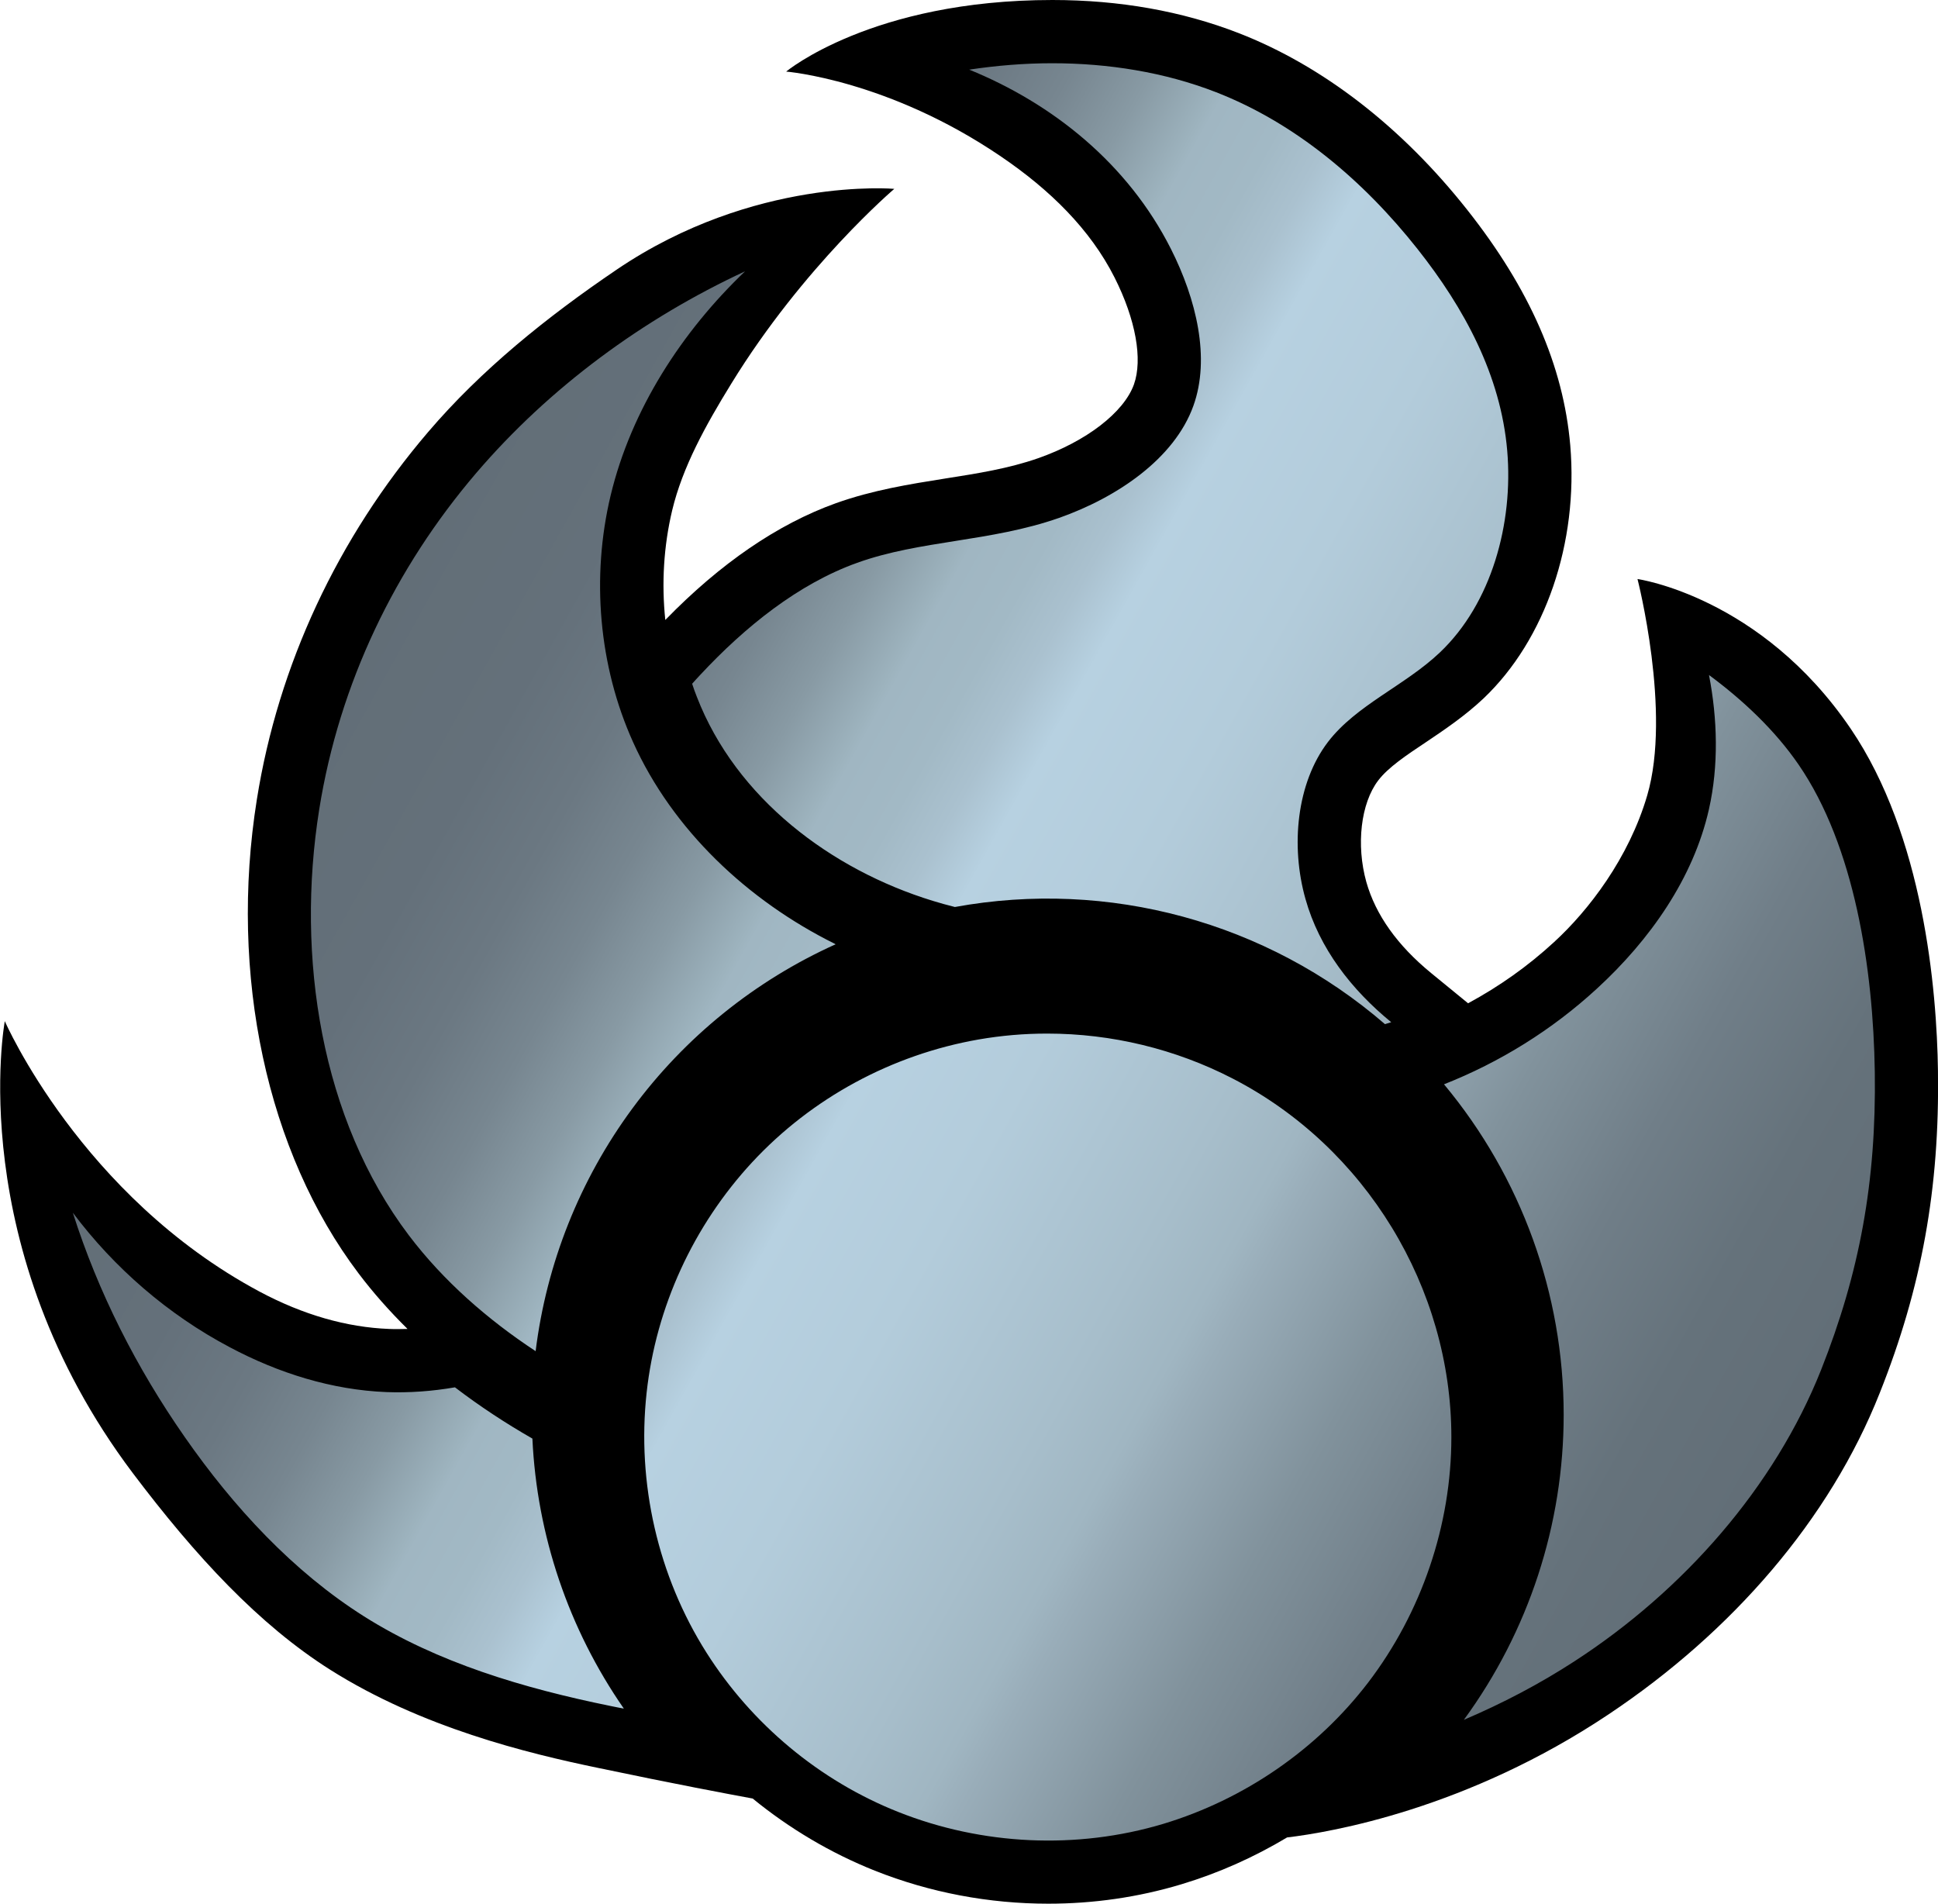
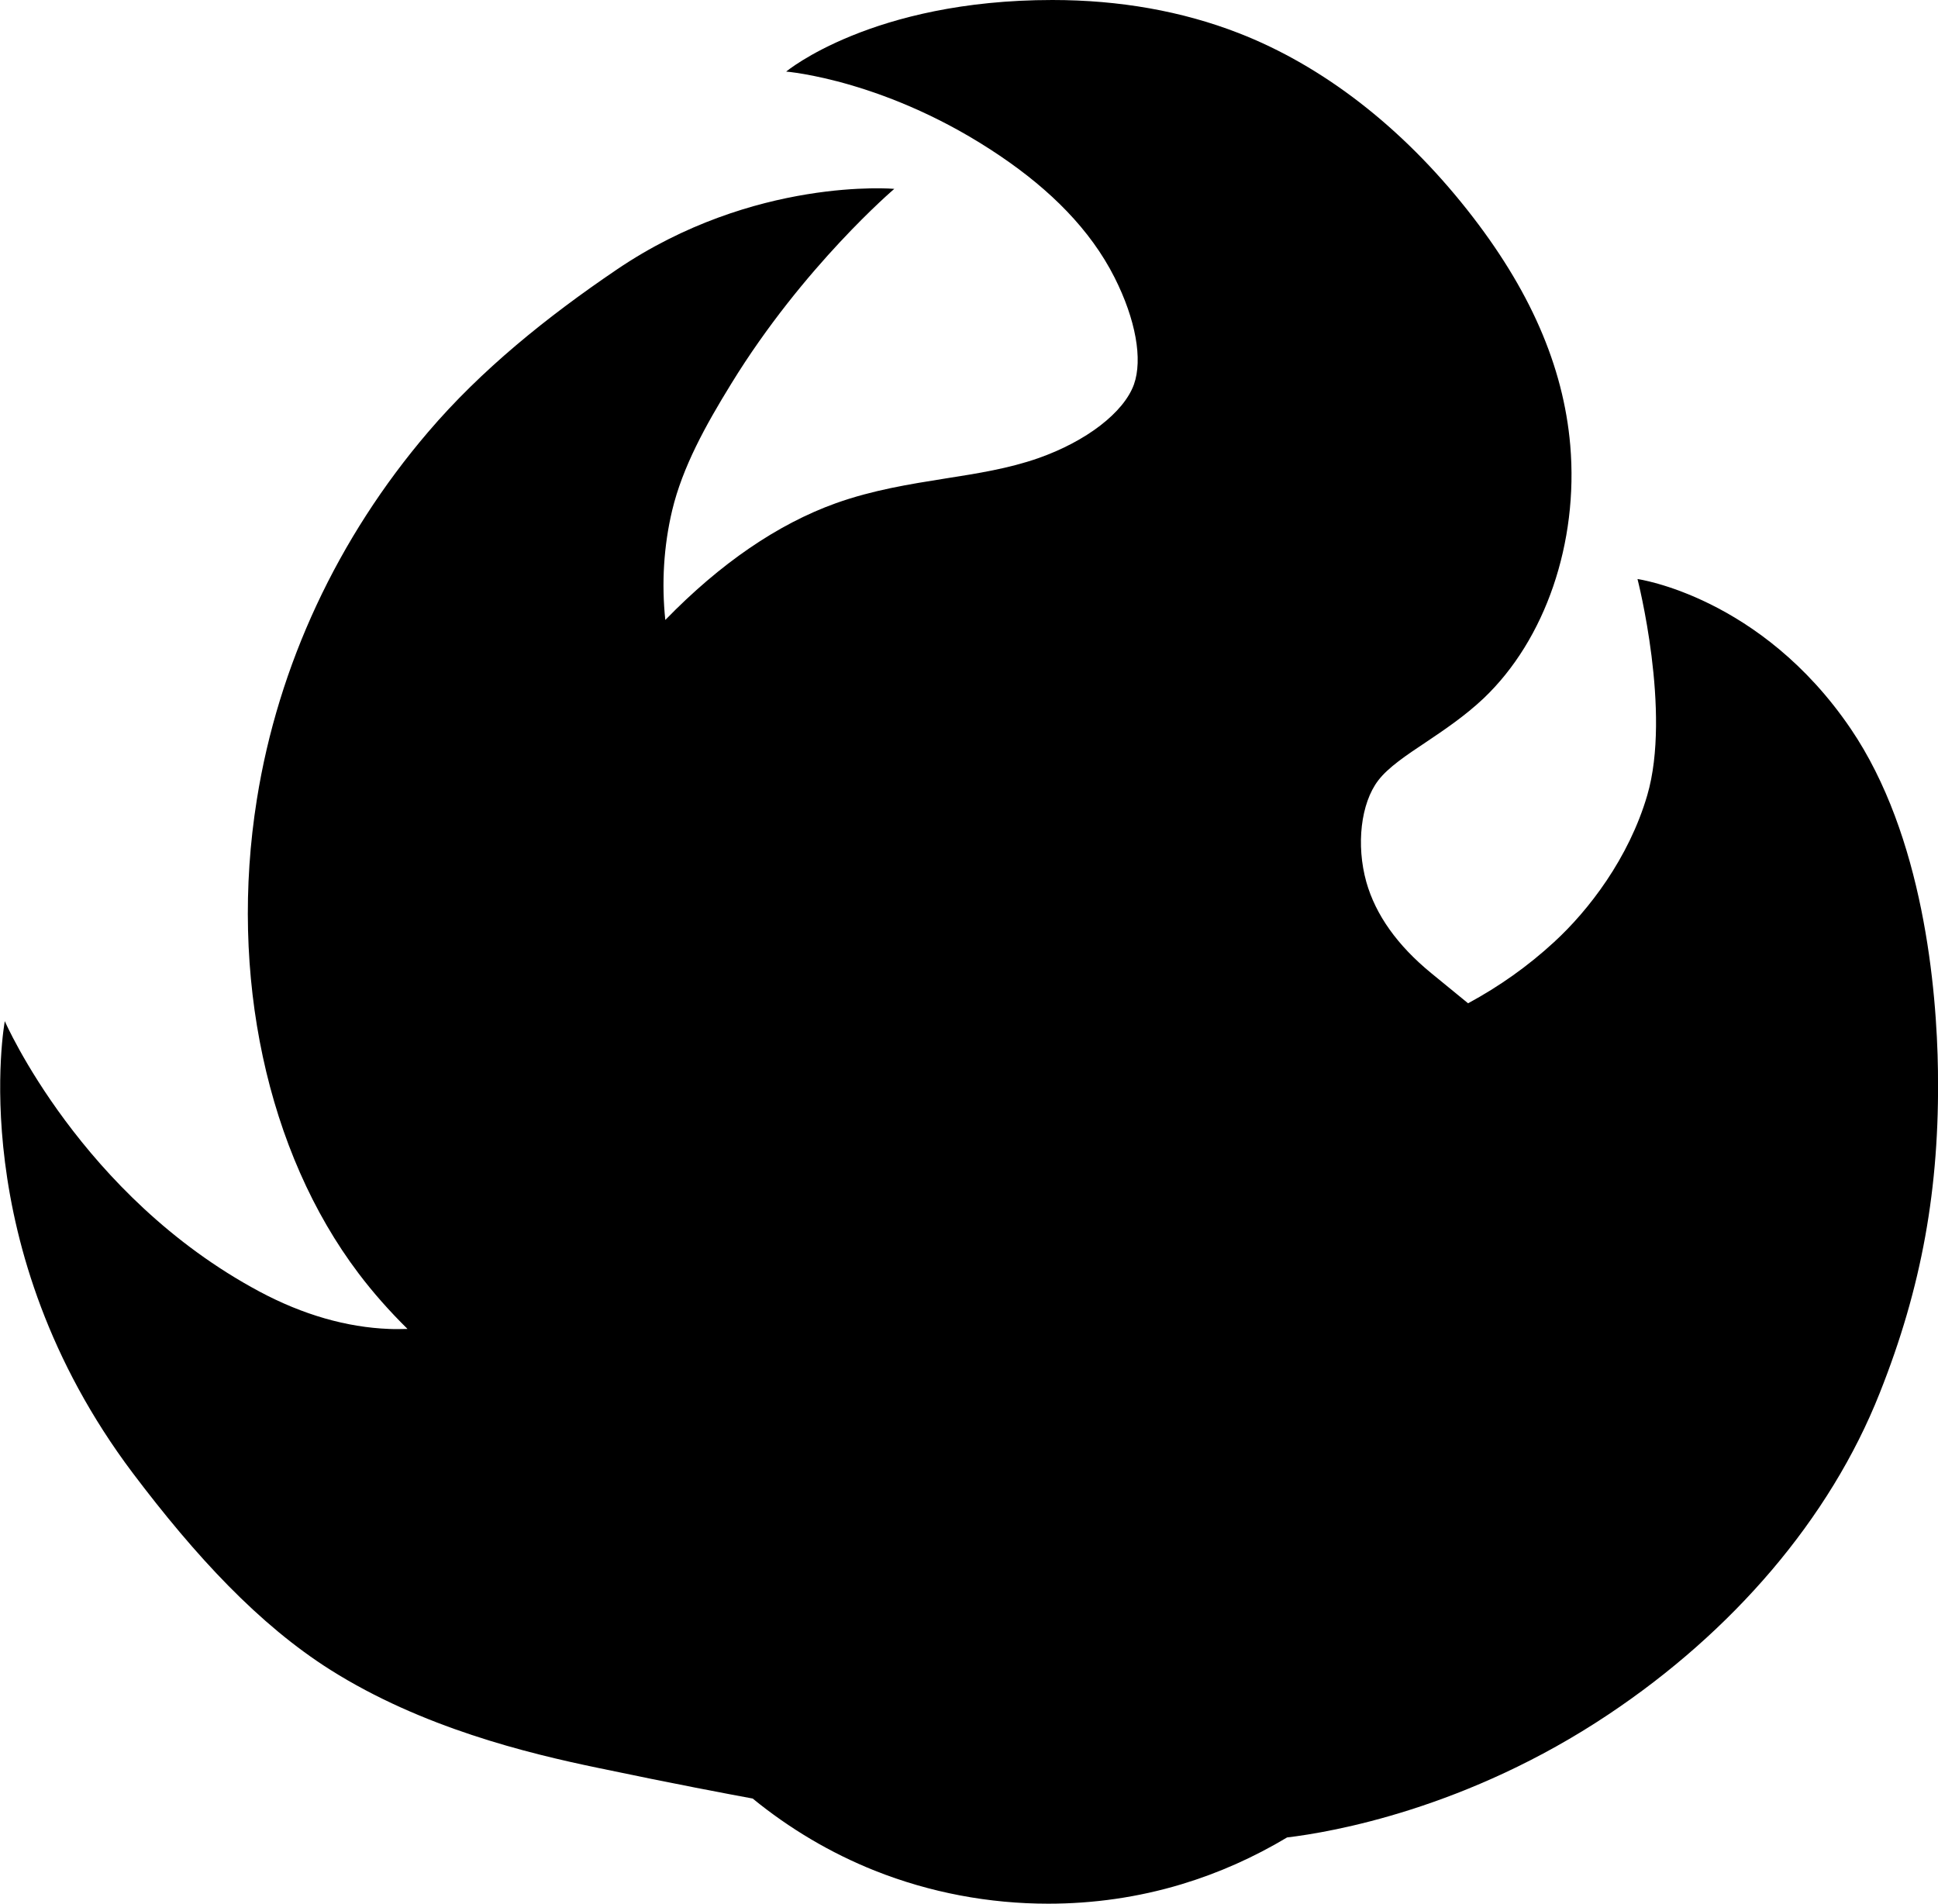
<svg xmlns="http://www.w3.org/2000/svg" xmlns:xlink="http://www.w3.org/1999/xlink" version="1.1" id="Layer_1" x="0px" y="0px" width="50.904px" height="50px" viewBox="0 0 50.904 50" enable-background="new 0 0 50.904 50" xml:space="preserve">
  <g>
    <path d="M50.903,28.13c-0.029-2.155-0.383-6.18-2.291-8.989c-2.361-3.477-5.601-3.933-5.601-3.933s0.898,3.496,0.255,5.684   c-0.483,1.647-1.539,3.02-2.447,3.852c-0.684,0.631-1.44,1.165-2.258,1.607l-0.967-0.791c-0.889-0.727-1.462-1.532-1.706-2.396   c-0.271-0.972-0.145-2.067,0.313-2.666c0.26-0.342,0.741-0.664,1.251-1.003c0.479-0.322,1.023-0.687,1.516-1.152   c1.624-1.543,2.495-4.09,2.277-6.646c-0.18-2.087-1.065-4.112-2.708-6.188c-1.724-2.181-3.801-3.784-6-4.639   C31.051,0.292,29.403,0,27.642,0c-4.741,0-6.992,1.88-6.992,1.88s2.683,0.213,5.65,2.236c1.27,0.863,2.334,1.902,2.975,3.172   c0.556,1.101,0.744,2.15,0.509,2.81c-0.265,0.735-1.252,1.495-2.519,1.938c-0.77,0.269-1.582,0.398-2.438,0.532   c-0.937,0.149-1.904,0.303-2.873,0.649c-1.528,0.549-3.033,1.58-4.479,3.066c-0.101-0.962-0.042-1.945,0.181-2.881   c0.272-1.135,0.875-2.226,1.55-3.322c1.892-3.084,4.284-5.12,4.284-5.12s-3.682-0.327-7.293,2.122   c-1.84,1.247-3.561,2.635-4.952,4.265c-2.378,2.783-3.936,6.12-4.498,9.648c-0.736,4.608,0.262,9.265,2.671,12.45   c0.382,0.506,0.813,0.992,1.286,1.459c-0.085,0.002-0.17,0.004-0.252,0.004c-0.08,0-0.158,0-0.236-0.004   c-1.104-0.043-2.252-0.367-3.405-0.984c-4.685-2.508-6.685-7.1-6.685-7.1s-1.107,5.936,3.364,11.873   c1.646,2.18,3.308,3.977,5.189,5.166c2.4,1.514,5.164,2.188,7.028,2.574c1.999,0.42,3.456,0.693,4.063,0.805   c0.961,0.785,2.043,1.43,3.209,1.895C24.431,49.71,25.98,50,27.536,50c1.177,0,2.356-0.166,3.499-0.511   c0.976-0.294,1.905-0.71,2.772-1.229c1.153-0.136,4.728-0.748,8.449-3.236c3.247-2.168,5.804-5.119,7.117-8.436   C50.478,33.813,50.948,31.204,50.903,28.13" />
  </g>
  <g>
    <g>
      <defs>
-         <path id="SVGID_2_" d="M4.853,37.744c1.284,1.843,2.844,3.531,4.709,4.71c1.931,1.218,4.188,1.887,6.478,2.354     c0.114,0.021,0.229,0.049,0.346,0.068c-1.451-2.092-2.283-4.549-2.402-7.092c-0.705-0.403-1.39-0.854-2.034-1.346     c-0.597,0.103-1.197,0.147-1.796,0.125c-1.434-0.056-2.842-0.498-4.12-1.179c-1.621-0.856-3.035-2.084-4.121-3.532     C2.579,33.943,3.581,35.921,4.853,37.744 M25.702,27.302c-2.271,0.398-4.377,1.533-5.947,3.226     c-1.539,1.662-2.525,3.799-2.771,6.053c-0.259,2.372,0.295,4.811,1.575,6.829c1.189,1.875,2.966,3.36,5.033,4.18     c2.203,0.876,4.69,0.995,6.964,0.313c2.124-0.641,4.032-1.95,5.38-3.711c1.404-1.84,2.186-4.135,2.186-6.445     c0-3.93-2.258-7.622-5.744-9.419c-1.508-0.779-3.185-1.181-4.868-1.181C26.905,27.146,26.301,27.198,25.702,27.302      M44.887,21.257c-0.408,1.809-1.548,3.43-2.944,4.711c-1.184,1.089-2.551,1.933-4.014,2.511c2.029,2.436,3.143,5.506,3.143,8.678     c0,2.881-0.919,5.688-2.622,8.014c1.009-0.43,1.982-0.938,2.907-1.539c2.867-1.859,5.254-4.576,6.476-7.652     c1.012-2.555,1.452-4.938,1.411-7.822c-0.04-2.722-0.532-5.935-2-8.073c-0.622-0.906-1.462-1.696-2.355-2.356     C45.112,18.882,45.146,20.108,44.887,21.257 M12.506,12.427c-2.126,2.488-3.593,5.521-4.121,8.83     c-0.62,3.883,0.05,8.142,2.354,11.188c0.908,1.199,2.069,2.213,3.33,3.043c0.286-2.309,1.162-4.504,2.541-6.374     c1.379-1.871,3.218-3.357,5.339-4.313c-0.009-0.003-0.017-0.006-0.021-0.012c-2.289-1.135-4.262-2.993-5.3-5.298     c-0.902-1.999-1.102-4.333-0.589-6.478c0.541-2.26,1.877-4.309,3.531-5.887C16.899,8.366,14.433,10.173,12.506,12.427      M25.458,1.829c2.188,0.891,4.165,2.465,5.299,4.711c0.664,1.317,1.041,2.867,0.588,4.121c-0.498,1.385-2.004,2.406-3.531,2.943     c-1.804,0.631-3.641,0.582-5.299,1.178c-1.548,0.555-2.94,1.676-4.121,2.942c-0.073,0.077-0.145,0.156-0.214,0.235     c0.037,0.116,0.079,0.23,0.124,0.344c1.031,2.663,3.524,4.538,6.198,5.358c0.19,0.059,0.385,0.112,0.579,0.161     c4.037-0.737,8.189,0.393,11.297,3.077l0.164-0.051c-1.044-0.854-1.888-1.938-2.252-3.236c-0.395-1.396-0.231-3.046,0.588-4.121     c0.743-0.974,2.022-1.481,2.942-2.354c1.363-1.294,1.932-3.396,1.769-5.299C39.42,9.86,38.462,8.093,37.233,6.54     c-1.423-1.799-3.209-3.309-5.299-4.121c-1.35-0.524-2.827-0.758-4.298-0.758C26.904,1.661,26.172,1.722,25.458,1.829" />
-       </defs>
+         </defs>
      <clipPath id="SVGID_4_">
        <use xlink:href="#SVGID_2_" overflow="visible" />
      </clipPath>
      <linearGradient id="SVGID_5_" gradientUnits="userSpaceOnUse" x1="-833.581" y1="-324.894" x2="-832.331" y2="-324.894" gradientTransform="matrix(-29.673 -17.132 17.132 -29.673 -19121.91 -23883.816)">
        <stop offset="0" style="stop-color:#626E77" />
        <stop offset="0.079" style="stop-color:#65727B" />
        <stop offset="0.161" style="stop-color:#707E88" />
        <stop offset="0.244" style="stop-color:#81929C" />
        <stop offset="0.328" style="stop-color:#99ADB9" />
        <stop offset="0.35" style="stop-color:#A0B6C2" />
        <stop offset="0.397" style="stop-color:#A7BECB" />
        <stop offset="0.512" style="stop-color:#B3CCDB" />
        <stop offset="0.6" style="stop-color:#B7D1E1" />
        <stop offset="0.601" style="stop-color:#B6D0E0" />
        <stop offset="0.63" style="stop-color:#AAC1CF" />
        <stop offset="0.661" style="stop-color:#A2B9C5" />
        <stop offset="0.7" style="stop-color:#A0B6C2" />
        <stop offset="0.705" style="stop-color:#9DB3BE" />
        <stop offset="0.745" style="stop-color:#889AA4" />
        <stop offset="0.789" style="stop-color:#778690" />
        <stop offset="0.839" style="stop-color:#6B7882" />
        <stop offset="0.899" style="stop-color:#64707A" />
        <stop offset="1" style="stop-color:#626E77" />
      </linearGradient>
      <polygon clip-path="url(#SVGID_4_)" fill="url(#SVGID_5_)" points="37.44,69.098 -18.408,36.854 13.753,-18.852 69.601,13.393       " />
    </g>
  </g>
</svg>